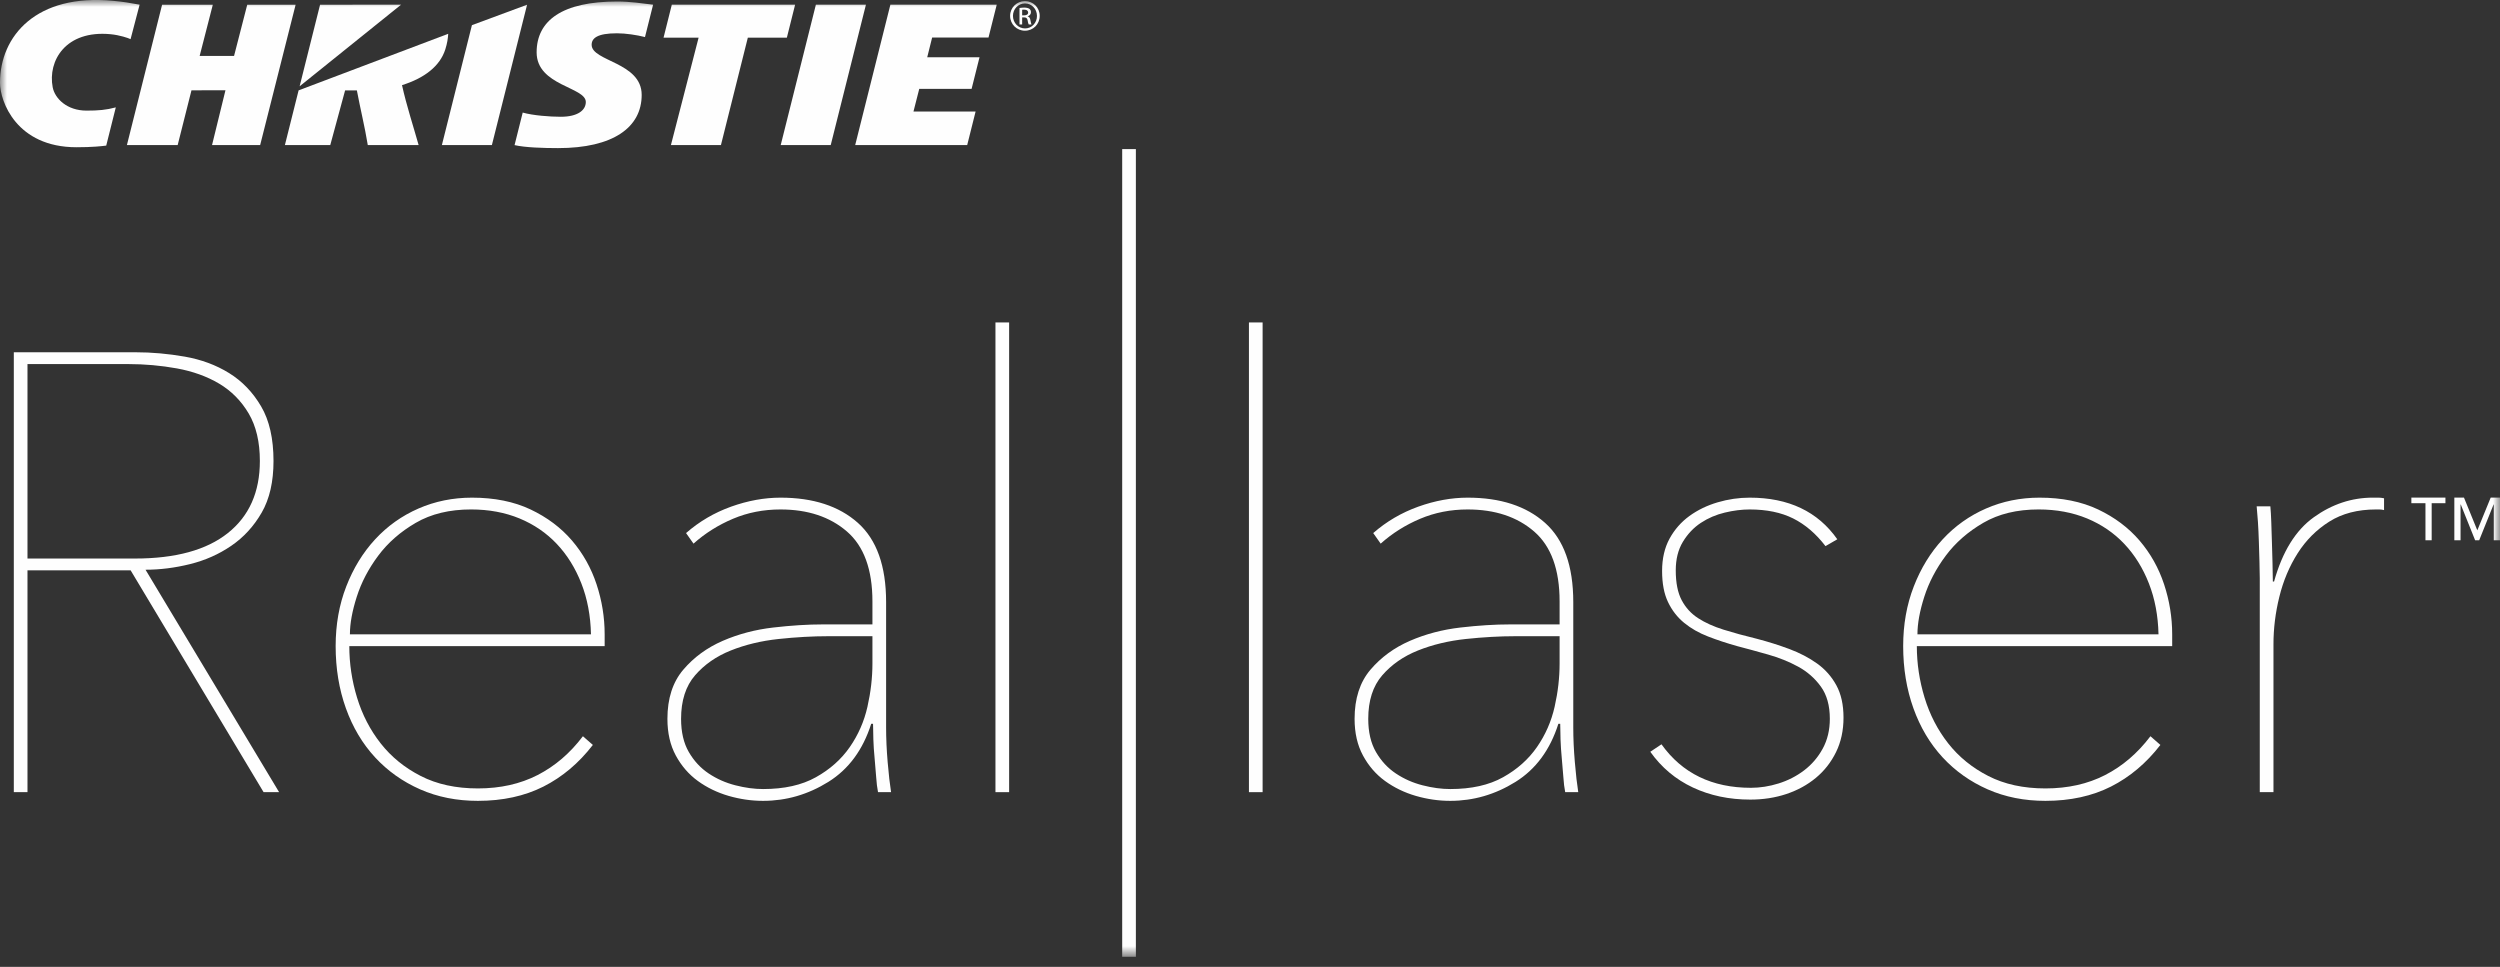
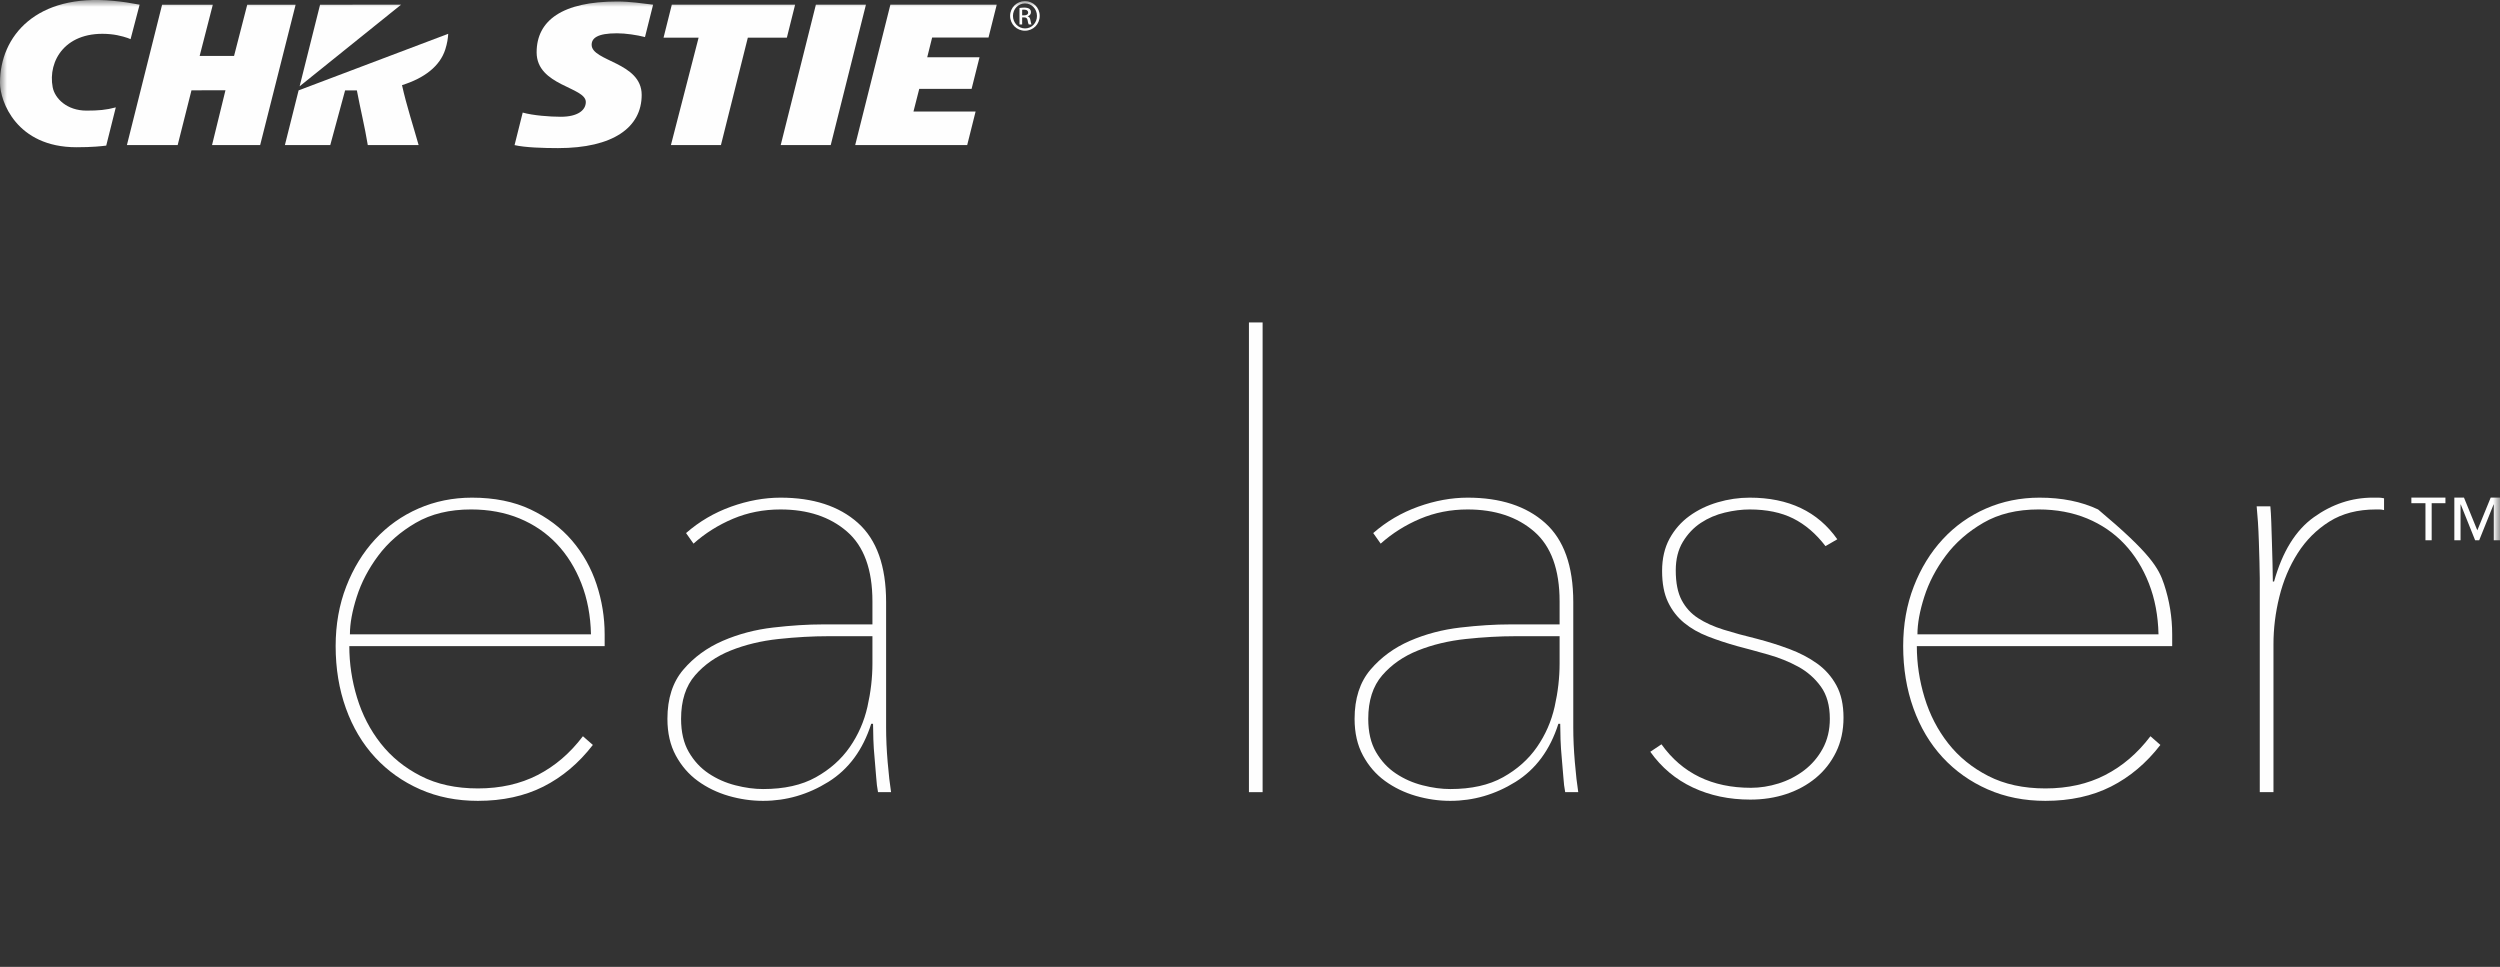
<svg xmlns="http://www.w3.org/2000/svg" xmlns:xlink="http://www.w3.org/1999/xlink" width="181px" height="70px" viewBox="0 0 181 70" version="1.1">
  <rect x="0" y="0" width="181" height="70" fill="#333333" stroke="none" />
  <title>Group 26</title>
  <desc>Created with Sketch.</desc>
  <defs>
    <polygon id="path-1" points="0 69.272 181 69.272 181 -0 0 -0" />
  </defs>
  <g id="Landing-Page" stroke="none" stroke-width="1" fill="none" fill-rule="evenodd">
    <g id="Podstrona-obraz" transform="translate(-810, -1816)">
      <g id="Group-26" transform="translate(810, 1816)">
-         <path d="M18.814,33.376 C18.814,31.997 18.543,30.85 18.004,29.935 C17.463,29.021 16.751,28.301 15.867,27.776 C14.982,27.251 13.962,26.884 12.808,26.673 C11.654,26.464 10.476,26.359 9.277,26.359 L1.99,26.359 L1.99,40.438 L9.772,40.438 C12.71,40.438 14.952,39.824 16.497,38.594 C18.041,37.365 18.814,35.626 18.814,33.376 Z M19.083,57.352 L9.458,41.293 L1.99,41.293 L1.99,57.352 L1,57.352 L1,25.504 L9.817,25.504 C10.986,25.504 12.171,25.61 13.371,25.819 C14.569,26.029 15.642,26.426 16.587,27.011 C17.532,27.596 18.303,28.398 18.903,29.418 C19.503,30.438 19.802,31.757 19.802,33.376 C19.802,34.876 19.518,36.12 18.948,37.11 C18.378,38.1 17.644,38.902 16.744,39.516 C15.845,40.131 14.847,40.573 13.752,40.843 C12.657,41.114 11.586,41.248 10.536,41.248 L20.207,57.352 L19.083,57.352 Z" id="Fill-1" fill="#FEFEFE" />
        <path d="M42.787,45.926 C42.757,44.577 42.525,43.347 42.09,42.238 C41.655,41.128 41.063,40.176 40.313,39.381 C39.564,38.587 38.663,37.972 37.615,37.536 C36.565,37.103 35.395,36.884 34.106,36.884 C32.547,36.884 31.212,37.207 30.103,37.852 C28.993,38.497 28.085,39.291 27.381,40.236 C26.677,41.18 26.16,42.17 25.83,43.205 C25.499,44.239 25.334,45.146 25.334,45.926 L42.787,45.926 Z M25.29,46.78 C25.29,48.04 25.477,49.285 25.852,50.514 C26.227,51.744 26.796,52.846 27.561,53.82 C28.326,54.796 29.293,55.583 30.463,56.182 C31.633,56.782 33.011,57.082 34.6,57.082 C36.22,57.082 37.66,56.76 38.919,56.115 C40.179,55.47 41.273,54.533 42.203,53.303 L42.923,53.933 C41.903,55.253 40.71,56.258 39.347,56.947 C37.981,57.636 36.4,57.982 34.6,57.982 C33.071,57.982 31.678,57.704 30.418,57.149 C29.159,56.594 28.07,55.822 27.156,54.833 C26.242,53.843 25.537,52.659 25.042,51.279 C24.548,49.9 24.301,48.4 24.301,46.78 C24.301,45.222 24.555,43.782 25.067,42.463 C25.578,41.143 26.276,40.004 27.163,39.044 C28.05,38.084 29.094,37.343 30.297,36.817 C31.499,36.293 32.791,36.03 34.173,36.03 C35.796,36.03 37.21,36.316 38.412,36.884 C39.614,37.455 40.613,38.204 41.411,39.134 C42.206,40.064 42.8,41.121 43.191,42.305 C43.582,43.49 43.777,44.697 43.777,45.926 L43.777,46.78 L25.29,46.78 Z" id="Fill-3" fill="#FEFEFE" />
        <path d="M63.164,46.061 L59.971,46.061 C58.83,46.061 57.632,46.129 56.372,46.263 C55.113,46.398 53.957,46.676 52.908,47.096 C51.858,47.516 50.996,48.116 50.322,48.895 C49.647,49.675 49.31,50.725 49.31,52.044 C49.31,53.004 49.497,53.806 49.872,54.451 C50.247,55.096 50.727,55.613 51.312,56.002 C51.896,56.392 52.54,56.677 53.246,56.857 C53.95,57.037 54.617,57.127 55.247,57.127 C56.777,57.127 58.05,56.843 59.07,56.272 C60.09,55.703 60.907,54.976 61.522,54.091 C62.137,53.206 62.564,52.231 62.804,51.167 C63.044,50.103 63.164,49.061 63.164,48.04 L63.164,46.061 Z M64.154,52.673 C64.154,53.454 64.191,54.286 64.266,55.17 C64.34,56.055 64.424,56.783 64.513,57.352 L63.569,57.352 C63.508,57.053 63.463,56.685 63.434,56.249 C63.404,55.816 63.367,55.365 63.322,54.9 C63.276,54.436 63.246,53.978 63.231,53.528 C63.216,53.079 63.209,52.704 63.209,52.404 L63.075,52.404 C62.474,54.293 61.44,55.695 59.971,56.61 C58.501,57.524 56.926,57.982 55.247,57.982 C54.407,57.982 53.576,57.861 52.75,57.622 C51.925,57.381 51.184,57.022 50.524,56.542 C49.865,56.063 49.332,55.448 48.927,54.698 C48.522,53.949 48.321,53.064 48.321,52.044 C48.321,50.575 48.702,49.39 49.467,48.49 C50.231,47.591 51.184,46.894 52.324,46.398 C53.463,45.904 54.685,45.582 55.99,45.432 C57.294,45.282 58.486,45.207 59.566,45.207 L63.164,45.207 L63.164,43.542 C63.164,41.234 62.549,39.546 61.32,38.482 C60.09,37.417 58.486,36.885 56.506,36.885 C55.276,36.885 54.13,37.11 53.066,37.56 C52.001,38.01 51.048,38.61 50.209,39.359 L49.67,38.594 C50.629,37.755 51.717,37.118 52.93,36.682 C54.145,36.248 55.336,36.03 56.506,36.03 C58.875,36.03 60.742,36.638 62.107,37.852 C63.471,39.067 64.154,40.978 64.154,43.587 L64.154,52.673 Z" id="Fill-5" fill="#FEFEFE" />
        <mask id="mask-2" fill="white">
          <use xlink:href="#path-1" />
        </mask>
        <g id="Clip-8" />
-         <polygon id="Fill-7" fill="#FEFEFE" mask="url(#mask-2)" points="72.071 57.352 73.061 57.352 73.061 23.345 72.071 23.345" />
-         <polygon id="Fill-9" fill="#FEFEFE" mask="url(#mask-2)" points="81.247 69.272 82.237 69.272 82.237 10.795 81.247 10.795" />
        <polygon id="Fill-10" fill="#FEFEFE" mask="url(#mask-2)" points="90.423 57.352 91.413 57.352 91.413 23.345 90.423 23.345" />
        <path d="M112.915,46.061 L109.722,46.061 C108.582,46.061 107.383,46.129 106.123,46.263 C104.864,46.398 103.708,46.676 102.66,47.096 C101.609,47.516 100.748,48.116 100.073,48.895 C99.398,49.675 99.061,50.725 99.061,52.044 C99.061,53.004 99.248,53.806 99.623,54.451 C99.998,55.096 100.478,55.613 101.063,56.002 C101.648,56.392 102.292,56.677 102.998,56.857 C103.702,57.037 104.369,57.127 104.998,57.127 C106.528,57.127 107.802,56.843 108.822,56.272 C109.842,55.703 110.659,54.976 111.273,54.091 C111.888,53.206 112.315,52.231 112.556,51.167 C112.796,50.103 112.915,49.061 112.915,48.04 L112.915,46.061 Z M113.905,52.673 C113.905,53.454 113.942,54.286 114.018,55.17 C114.092,56.055 114.175,56.783 114.265,57.352 L113.32,57.352 C113.26,57.053 113.214,56.685 113.186,56.249 C113.155,55.816 113.118,55.365 113.073,54.9 C113.028,54.436 112.998,53.978 112.982,53.528 C112.967,53.079 112.96,52.704 112.96,52.404 L112.826,52.404 C112.225,54.293 111.191,55.695 109.722,56.61 C108.252,57.524 106.678,57.982 104.998,57.982 C104.159,57.982 103.327,57.861 102.502,57.622 C101.677,57.381 100.936,57.022 100.275,56.542 C99.616,56.063 99.083,55.448 98.679,54.698 C98.274,53.949 98.072,53.064 98.072,52.044 C98.072,50.575 98.454,49.39 99.218,48.49 C99.983,47.591 100.936,46.894 102.075,46.398 C103.214,45.904 104.436,45.582 105.741,45.432 C107.045,45.282 108.237,45.207 109.317,45.207 L112.915,45.207 L112.915,43.542 C112.915,41.234 112.3,39.546 111.072,38.482 C109.842,37.417 108.237,36.885 106.257,36.885 C105.027,36.885 103.881,37.11 102.817,37.56 C101.752,38.01 100.8,38.61 99.961,39.359 L99.421,38.594 C100.381,37.755 101.468,37.118 102.682,36.682 C103.896,36.248 105.088,36.03 106.257,36.03 C108.627,36.03 110.494,36.638 111.858,37.852 C113.223,39.067 113.905,40.978 113.905,43.587 L113.905,52.673 Z" id="Fill-11" fill="#FEFEFE" mask="url(#mask-2)" />
        <path d="M133.47,51.954 C133.47,52.883 133.29,53.716 132.93,54.451 C132.571,55.185 132.084,55.808 131.469,56.317 C130.854,56.828 130.141,57.217 129.333,57.487 C128.523,57.757 127.653,57.891 126.723,57.891 C125.194,57.891 123.806,57.599 122.562,57.014 C121.317,56.43 120.291,55.568 119.481,54.428 L120.291,53.888 C121.79,55.987 123.949,57.037 126.768,57.037 C127.428,57.037 128.095,56.933 128.77,56.722 C129.445,56.512 130.059,56.198 130.614,55.777 C131.168,55.358 131.618,54.833 131.964,54.203 C132.307,53.573 132.48,52.853 132.48,52.044 C132.48,51.084 132.263,50.305 131.828,49.705 C131.393,49.105 130.845,48.625 130.186,48.266 C129.526,47.905 128.799,47.613 128.005,47.388 C127.21,47.163 126.468,46.961 125.779,46.781 C125.029,46.572 124.324,46.339 123.665,46.083 C123.005,45.829 122.428,45.499 121.932,45.094 C121.438,44.689 121.048,44.187 120.763,43.587 C120.477,42.988 120.336,42.238 120.336,41.338 C120.336,40.438 120.516,39.659 120.875,38.999 C121.235,38.34 121.716,37.792 122.315,37.357 C122.915,36.922 123.597,36.592 124.362,36.367 C125.127,36.142 125.898,36.03 126.678,36.03 C129.496,36.03 131.61,37.035 133.021,39.044 L132.166,39.539 C131.475,38.639 130.696,37.972 129.827,37.537 C128.956,37.103 127.908,36.885 126.678,36.885 C126.108,36.885 125.508,36.96 124.88,37.11 C124.249,37.26 123.672,37.507 123.147,37.852 C122.623,38.197 122.188,38.655 121.843,39.224 C121.497,39.793 121.325,40.483 121.325,41.293 C121.325,42.192 121.467,42.912 121.753,43.452 C122.038,43.992 122.435,44.427 122.946,44.757 C123.455,45.087 124.07,45.364 124.789,45.589 C125.508,45.814 126.303,46.031 127.174,46.242 C127.983,46.452 128.77,46.699 129.534,46.983 C130.299,47.269 130.974,47.621 131.559,48.04 C132.144,48.46 132.608,48.985 132.952,49.615 C133.297,50.245 133.47,51.025 133.47,51.954" id="Fill-12" fill="#FEFEFE" mask="url(#mask-2)" />
-         <path d="M156.276,45.926 C156.246,44.577 156.014,43.347 155.579,42.238 C155.144,41.128 154.552,40.176 153.802,39.381 C153.053,38.587 152.152,37.972 151.104,37.536 C150.054,37.103 148.884,36.884 147.595,36.884 C146.036,36.884 144.701,37.207 143.592,37.852 C142.482,38.497 141.574,39.291 140.87,40.236 C140.166,41.18 139.649,42.17 139.319,43.205 C138.988,44.239 138.823,45.146 138.823,45.926 L156.276,45.926 Z M138.779,46.78 C138.779,48.04 138.966,49.285 139.341,50.514 C139.716,51.744 140.285,52.846 141.05,53.82 C141.815,54.796 142.782,55.583 143.952,56.182 C145.122,56.782 146.5,57.082 148.089,57.082 C149.709,57.082 151.149,56.76 152.408,56.115 C153.668,55.47 154.762,54.533 155.692,53.303 L156.412,53.933 C155.392,55.253 154.199,56.258 152.836,56.947 C151.47,57.636 149.889,57.982 148.089,57.982 C146.56,57.982 145.167,57.704 143.907,57.149 C142.648,56.594 141.559,55.822 140.645,54.833 C139.731,53.843 139.026,52.659 138.531,51.279 C138.037,49.9 137.79,48.4 137.79,46.78 C137.79,45.222 138.044,43.782 138.556,42.463 C139.067,41.143 139.765,40.004 140.652,39.044 C141.539,38.084 142.583,37.343 143.786,36.817 C144.988,36.293 146.28,36.03 147.662,36.03 C149.285,36.03 150.699,36.316 151.901,36.884 C153.103,37.455 154.102,38.204 154.9,39.134 C155.695,40.064 156.289,41.121 156.68,42.305 C157.071,43.49 157.266,44.697 157.266,45.926 L157.266,46.78 L138.779,46.78 Z" id="Fill-13" fill="#FEFEFE" mask="url(#mask-2)" />
+         <path d="M156.276,45.926 C156.246,44.577 156.014,43.347 155.579,42.238 C155.144,41.128 154.552,40.176 153.802,39.381 C153.053,38.587 152.152,37.972 151.104,37.536 C150.054,37.103 148.884,36.884 147.595,36.884 C146.036,36.884 144.701,37.207 143.592,37.852 C142.482,38.497 141.574,39.291 140.87,40.236 C140.166,41.18 139.649,42.17 139.319,43.205 C138.988,44.239 138.823,45.146 138.823,45.926 L156.276,45.926 Z M138.779,46.78 C138.779,48.04 138.966,49.285 139.341,50.514 C139.716,51.744 140.285,52.846 141.05,53.82 C141.815,54.796 142.782,55.583 143.952,56.182 C145.122,56.782 146.5,57.082 148.089,57.082 C149.709,57.082 151.149,56.76 152.408,56.115 C153.668,55.47 154.762,54.533 155.692,53.303 L156.412,53.933 C155.392,55.253 154.199,56.258 152.836,56.947 C151.47,57.636 149.889,57.982 148.089,57.982 C146.56,57.982 145.167,57.704 143.907,57.149 C142.648,56.594 141.559,55.822 140.645,54.833 C139.731,53.843 139.026,52.659 138.531,51.279 C138.037,49.9 137.79,48.4 137.79,46.78 C137.79,45.222 138.044,43.782 138.556,42.463 C139.067,41.143 139.765,40.004 140.652,39.044 C141.539,38.084 142.583,37.343 143.786,36.817 C144.988,36.293 146.28,36.03 147.662,36.03 C149.285,36.03 150.699,36.316 151.901,36.884 C155.695,40.064 156.289,41.121 156.68,42.305 C157.071,43.49 157.266,44.697 157.266,45.926 L157.266,46.78 L138.779,46.78 Z" id="Fill-13" fill="#FEFEFE" mask="url(#mask-2)" />
        <path d="M167.522,37.447 C168.84,36.502 170.266,36.029 171.794,36.029 L172.2,36.029 C172.319,36.029 172.456,36.045 172.605,36.075 L172.605,36.929 C172.484,36.901 172.373,36.885 172.267,36.885 L172.019,36.885 C170.701,36.885 169.577,37.176 168.647,37.761 C167.716,38.346 166.952,39.111 166.351,40.056 C165.751,41.001 165.31,42.05 165.025,43.205 C164.74,44.359 164.599,45.507 164.599,46.645 L164.599,57.352 L163.608,57.352 L163.608,41.877 C163.608,41.547 163.601,41.144 163.585,40.663 C163.571,40.184 163.555,39.697 163.541,39.2 C163.525,38.706 163.504,38.234 163.474,37.785 C163.442,37.334 163.412,36.961 163.383,36.66 L164.374,36.66 C164.403,36.961 164.425,37.334 164.44,37.785 C164.457,38.234 164.47,38.721 164.487,39.246 C164.5,39.772 164.516,40.281 164.53,40.776 C164.546,41.27 164.554,41.714 164.554,42.102 L164.643,42.102 C165.243,39.944 166.202,38.392 167.522,37.447" id="Fill-14" fill="#FEFEFE" mask="url(#mask-2)" />
        <path d="M181,39.116 L180.55,39.116 L180.55,36.522 L180.536,36.522 L179.493,39.116 L179.2,39.116 L178.159,36.522 L178.144,36.522 L178.144,39.116 L177.694,39.116 L177.694,36.027 L178.392,36.027 L179.358,38.396 L180.326,36.027 L181,36.027 L181,39.116 Z M177.049,36.432 L176.053,36.432 L176.053,39.116 L175.603,39.116 L175.603,36.432 L174.583,36.432 L174.583,36.027 L177.049,36.027 L177.049,36.432 Z" id="Fill-15" fill="#FEFEFE" mask="url(#mask-2)" />
        <path d="M74.004,1.111 L74.143,1.111 C74.303,1.111 74.438,1.054 74.438,0.907 C74.438,0.801 74.361,0.698 74.143,0.698 C74.081,0.698 74.038,0.704 74.004,0.707 L74.004,1.111 Z M74.004,1.772 L73.811,1.772 L73.811,0.579 C73.912,0.565 74.008,0.55 74.153,0.55 C74.336,0.55 74.457,0.59 74.529,0.64 C74.601,0.694 74.64,0.774 74.64,0.887 C74.64,1.046 74.533,1.139 74.403,1.179 L74.403,1.188 C74.509,1.206 74.581,1.302 74.606,1.478 C74.635,1.663 74.664,1.734 74.683,1.772 L74.48,1.772 C74.451,1.734 74.423,1.625 74.399,1.468 C74.37,1.317 74.293,1.258 74.139,1.258 L74.004,1.258 L74.004,1.772 Z M74.206,0.246 C73.729,0.246 73.338,0.65 73.338,1.149 C73.338,1.659 73.729,2.058 74.211,2.058 C74.693,2.063 75.077,1.659 75.077,1.155 C75.077,0.65 74.693,0.246 74.211,0.246 L74.206,0.246 Z M74.211,0.08 C74.803,0.08 75.275,0.555 75.275,1.149 C75.275,1.754 74.803,2.224 74.206,2.224 C73.614,2.224 73.132,1.754 73.132,1.149 C73.132,0.555 73.614,0.08 74.206,0.08 L74.211,0.08 Z" id="Fill-16" fill="#FEFEFE" mask="url(#mask-2)" />
        <path d="M8.005,2.477 C8.658,2.539 9.301,2.754 9.453,2.836 L10.108,0.338 C9.295,0.196 9.038,0.143 8.206,0.062 C2.635,-0.481 0,2.6 0,5.992 C0,7.347 1.197,10.66 5.534,10.66 C6.672,10.66 7.384,10.583 7.691,10.541 L8.384,7.774 C7.688,7.961 7.127,8.009 6.267,8.009 C4.837,8.009 3.969,7.122 3.815,6.32 C3.447,4.406 4.747,2.167 8.005,2.477" id="Fill-17" fill="#FEFEFE" mask="url(#mask-2)" />
        <polygon id="Fill-18" fill="#FEFEFE" mask="url(#mask-2)" points="71.568 2.716 72.164 0.337 64.464 0.337 61.916 10.503 70.025 10.503 70.633 8.076 66.135 8.076 66.553 6.436 70.343 6.436 70.917 4.146 67.131 4.146 67.487 2.716" />
-         <polygon id="Fill-19" fill="#FEFEFE" mask="url(#mask-2)" points="38.16 0.345 38.16 0.342 34.167 1.822 31.992 10.505 35.612 10.505" />
        <polygon id="Fill-20" fill="#FEFEFE" mask="url(#mask-2)" points="62.693 0.341 62.693 0.337 59.07 0.337 56.524 10.502 60.145 10.502" />
        <polygon id="Fill-21" fill="#FEFEFE" mask="url(#mask-2)" points="21.403 0.341 17.9 0.341 16.946 4.048 14.455 4.048 15.408 0.341 11.736 0.341 9.189 10.501 12.864 10.501 13.863 6.538 16.323 6.537 15.352 10.501 18.836 10.501" />
        <polygon id="Fill-22" fill="#FEFEFE" mask="url(#mask-2)" points="48.639 0.339 48.041 2.726 50.579 2.726 48.575 10.502 52.196 10.502 54.143 2.726 56.969 2.726 57.566 0.339" />
        <path d="M21.619,6.543 L20.626,10.505 L23.911,10.505 L24.986,6.543 L25.837,6.543 C26.088,7.878 26.405,9.147 26.628,10.505 L30.309,10.505 C29.946,9.208 29.436,7.656 29.105,6.164 C30.726,5.66 31.862,4.786 32.244,3.563 C32.38,3.127 32.428,2.803 32.452,2.447 L21.619,6.543 Z" id="Fill-23" fill="#FEFEFE" mask="url(#mask-2)" />
        <polygon id="Fill-24" fill="#FEFEFE" mask="url(#mask-2)" points="21.693 6.247 29.038 0.339 23.173 0.341" />
        <path d="M46.697,2.683 C46.114,2.532 45.291,2.41 44.667,2.41 C43.255,2.41 42.835,2.76 42.835,3.244 C42.835,4.449 46.458,4.498 46.458,6.87 C46.458,9.226 44.391,10.723 40.401,10.723 C39.355,10.723 38.012,10.682 37.254,10.506 L37.844,8.15 C38.589,8.362 39.818,8.454 40.602,8.454 C41.83,8.454 42.413,7.977 42.413,7.385 C42.413,6.293 38.852,6.217 38.852,3.79 C38.852,1.483 40.71,0.109 44.694,0.109 C45.6,0.109 46.52,0.247 47.284,0.339 L46.697,2.683 Z" id="Fill-25" fill="#FEFEFE" mask="url(#mask-2)" />
      </g>
    </g>
  </g>
</svg>